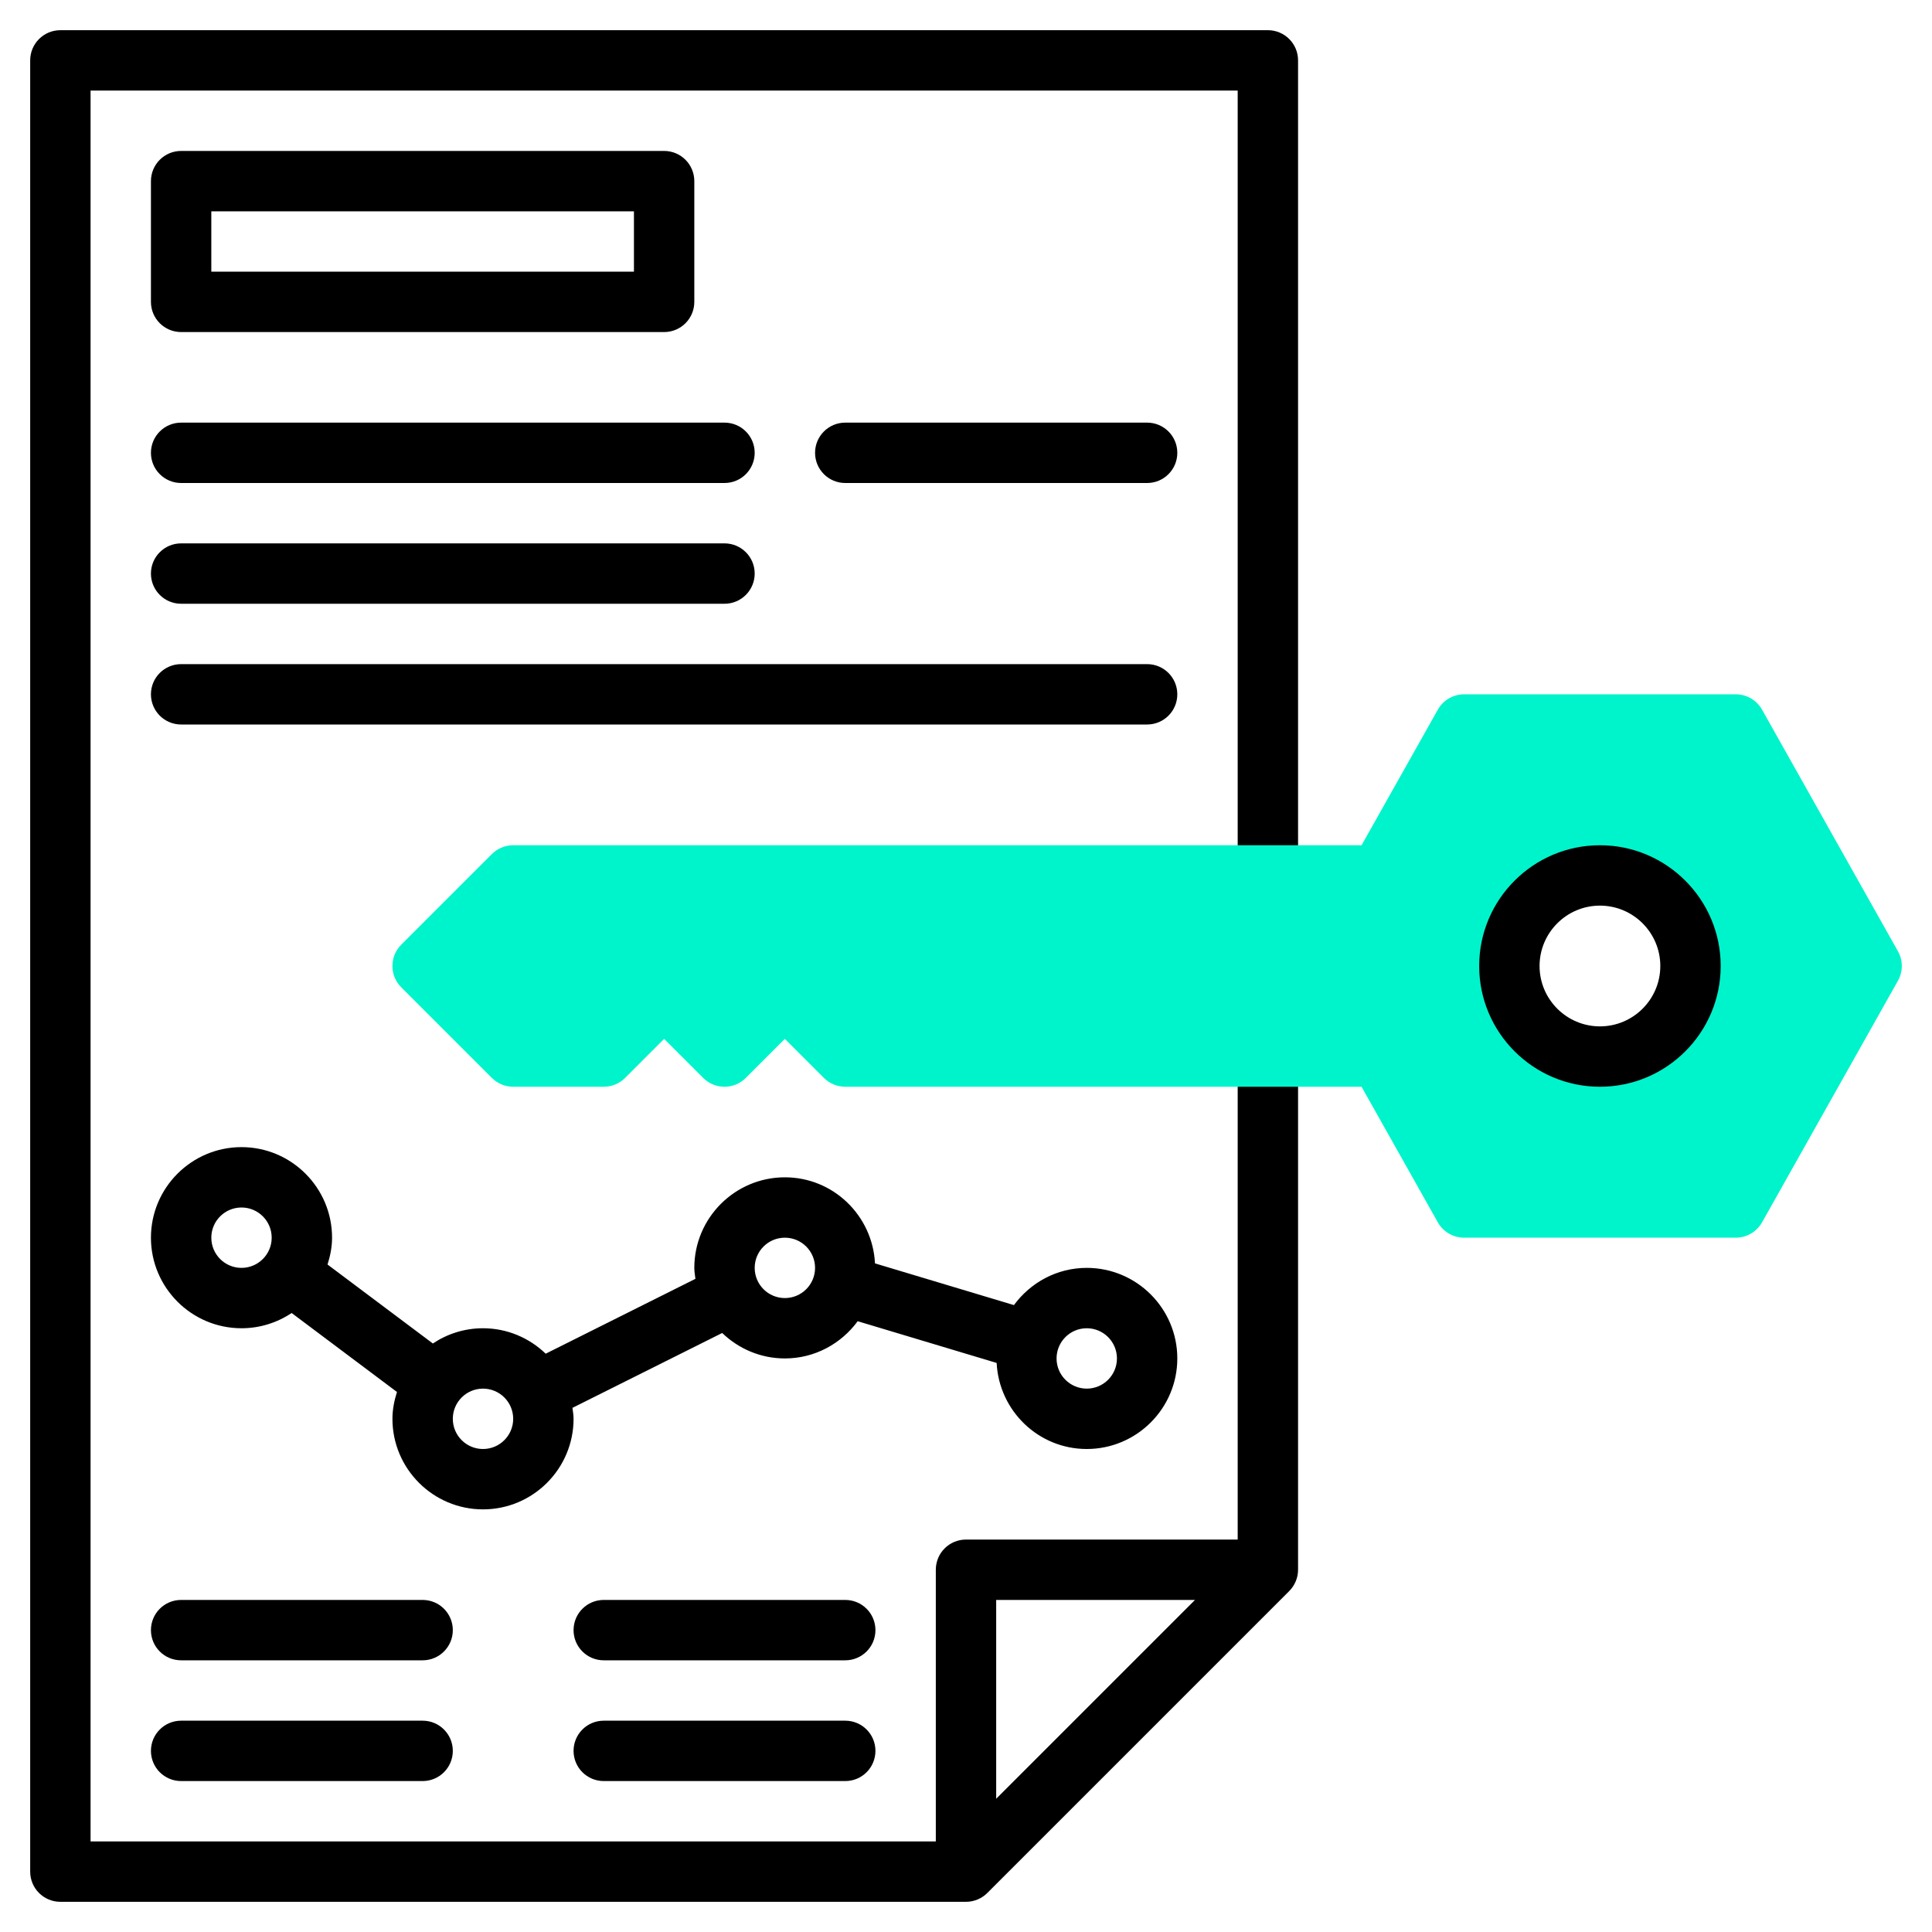
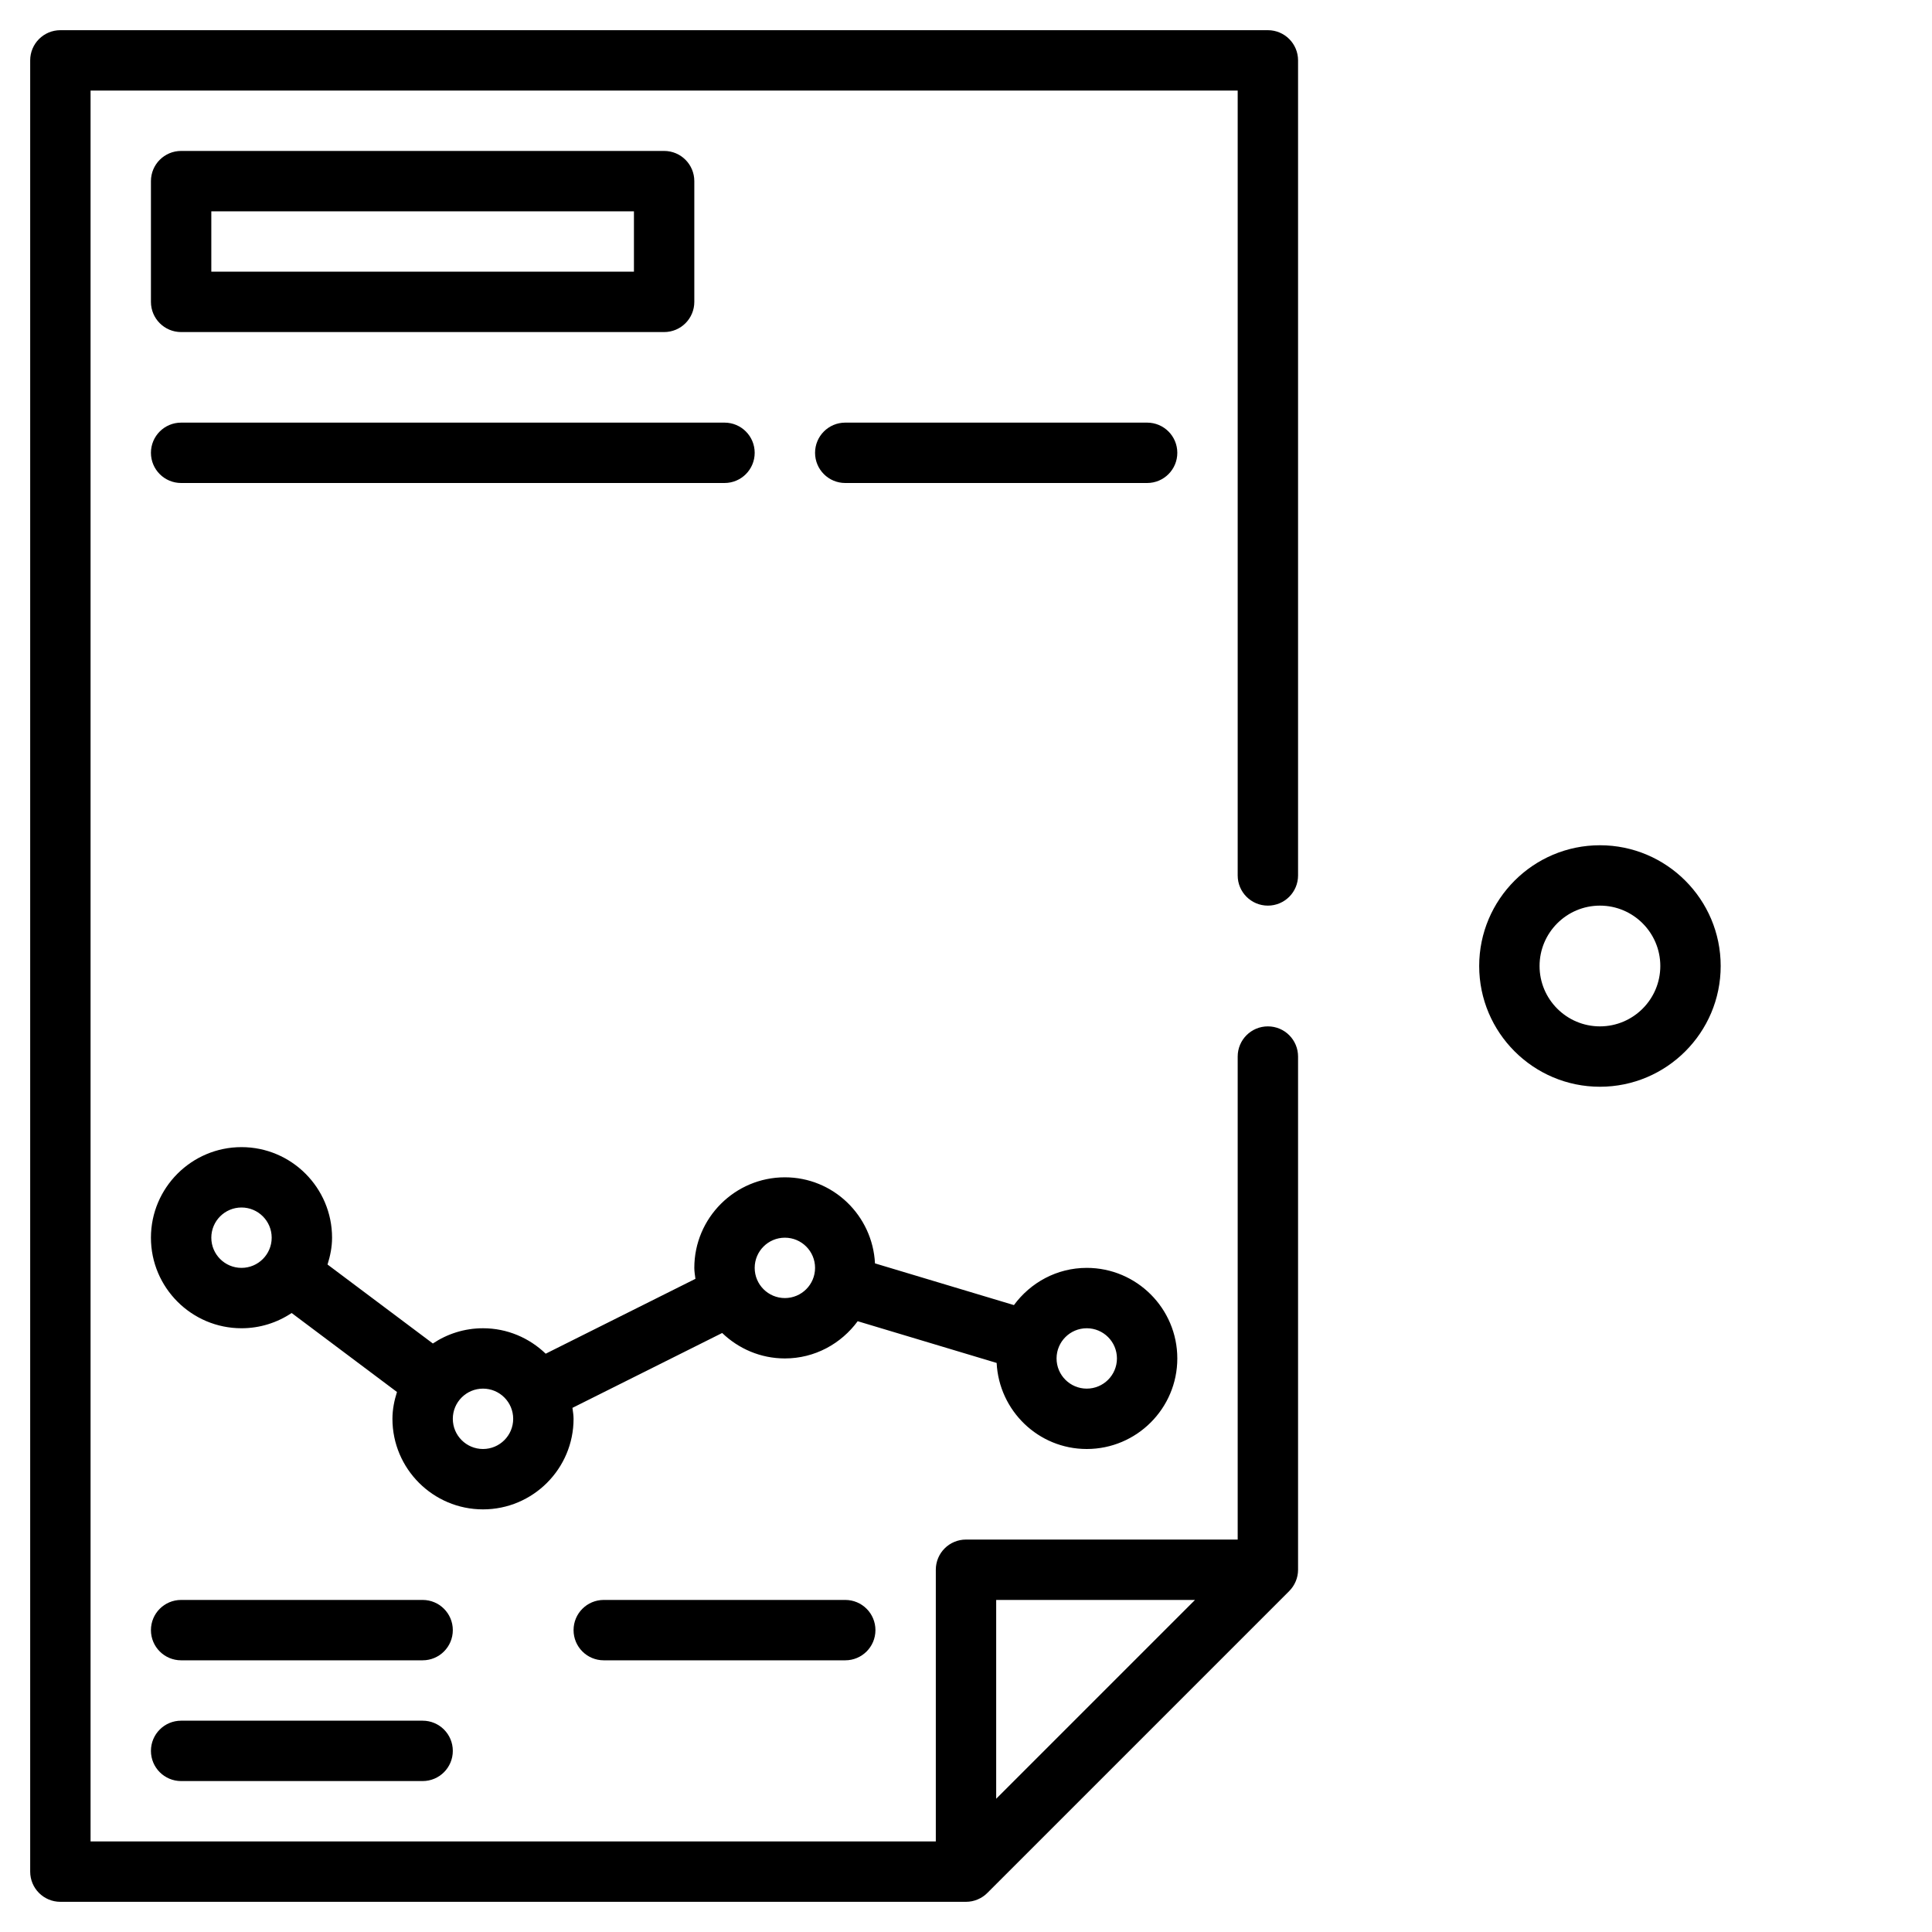
<svg xmlns="http://www.w3.org/2000/svg" id="Layer_1_1_" style="enable-background:new 0 0 64 64;" version="1.1" viewBox="0 0 64 64" xml:space="preserve">
  <g>
    <g>
      <path d="M42,30c0.553,0,1-0.448,1-1V2c0-0.552-0.447-1-1-1H2C1.447,1,1,1.448,1,2v60c0,0.553,0.447,1,1,1h30    c0.134,0,0.264-0.027,0.385-0.078c0.122-0.051,0.232-0.125,0.323-0.217l9.997-9.997c0.092-0.092,0.166-0.201,0.217-0.323    C42.973,52.264,43,52.134,43,52V35c0-0.553-0.447-1-1-1s-1,0.447-1,1v16h-9c-0.553,0-1,0.447-1,1v9H3V3h38v26    C41,29.552,41.447,30,42,30z M39.586,53L33,59.586V53H39.586z" />
      <path d="M6,11h16c0.553,0,1-0.448,1-1V6c0-0.552-0.447-1-1-1H6C5.447,5,5,5.448,5,6v4C5,10.552,5.447,11,6,11z M7,7h14v2H7V7z" />
      <path d="M6,16h18c0.553,0,1-0.448,1-1s-0.447-1-1-1H6c-0.553,0-1,0.448-1,1S5.447,16,6,16z" />
-       <path d="M6,20h18c0.553,0,1-0.448,1-1s-0.447-1-1-1H6c-0.553,0-1,0.448-1,1S5.447,20,6,20z" />
-       <path d="M38,22H6c-0.553,0-1,0.448-1,1s0.447,1,1,1h32c0.553,0,1-0.448,1-1S38.553,22,38,22z" />
      <path d="M38,14H28c-0.553,0-1,0.448-1,1s0.447,1,1,1h10c0.553,0,1-0.448,1-1S38.553,14,38,14z" />
      <path d="M36,48c1.654,0,3-1.346,3-3s-1.346-3-3-3c-0.992,0-1.865,0.489-2.412,1.233l-4.603-1.382C28.905,40.267,27.603,39,26,39    c-1.654,0-3,1.346-3,3c0,0.124,0.022,0.243,0.037,0.363l-4.96,2.48C17.537,44.324,16.807,44,16,44    c-0.614,0-1.185,0.187-1.661,0.505l-3.489-2.616C10.939,41.606,11,41.311,11,41c0-1.654-1.346-3-3-3s-3,1.346-3,3s1.346,3,3,3    c0.614,0,1.185-0.187,1.661-0.505l3.489,2.616C13.061,46.394,13,46.689,13,47c0,1.654,1.346,3,3,3s3-1.346,3-3    c0-0.124-0.022-0.243-0.037-0.363l4.96-2.48C24.463,44.676,25.193,45,26,45c0.992,0,1.865-0.489,2.412-1.233l4.603,1.382    C33.095,46.733,34.397,48,36,48z M36,44c0.552,0,1,0.448,1,1s-0.448,1-1,1s-1-0.448-1-1S35.448,44,36,44z M8,42    c-0.552,0-1-0.448-1-1s0.448-1,1-1s1,0.448,1,1S8.552,42,8,42z M16,48c-0.552,0-1-0.448-1-1s0.448-1,1-1s1,0.448,1,1    S16.552,48,16,48z M26,43c-0.552,0-1-0.448-1-1s0.448-1,1-1s1,0.448,1,1S26.552,43,26,43z" />
      <path d="M20,53c-0.553,0-1,0.447-1,1s0.447,1,1,1h8c0.553,0,1-0.447,1-1s-0.447-1-1-1H20z" />
      <path d="M6,53c-0.553,0-1,0.447-1,1s0.447,1,1,1h8c0.553,0,1-0.447,1-1s-0.447-1-1-1H6z" />
    </g>
    <g>
-       <path d="M28,59h-8c-0.553,0-1-0.447-1-1s0.447-1,1-1h8c0.553,0,1,0.447,1,1S28.553,59,28,59z" />
-     </g>
+       </g>
    <g>
      <path d="M14,59H6c-0.553,0-1-0.447-1-1s0.447-1,1-1h8c0.553,0,1,0.447,1,1S14.553,59,14,59z" />
    </g>
    <g>
-       <path d="M62.871,31.51l-4.5-8C58.194,23.195,57.861,23,57.5,23h-9c-0.361,0-0.694,0.195-0.871,0.51    L45.103,28H17c-0.266,0-0.52,0.105-0.707,0.293l-3,3c-0.391,0.391-0.391,1.023,0,1.414l3,3C16.48,35.895,16.734,36,17,36h3    c0.266,0,0.52-0.105,0.707-0.293L22,34.414l1.293,1.293c0.391,0.391,1.023,0.391,1.414,0L26,34.414l1.293,1.293    C27.48,35.895,27.734,36,28,36h17.103l2.526,4.49C47.806,40.805,48.139,41,48.5,41h9c0.361,0,0.694-0.195,0.871-0.51l4.5-8    C63.043,32.186,63.043,31.814,62.871,31.51z M53,35c-1.657,0-3-1.343-3-3s1.343-3,3-3s3,1.343,3,3S54.657,35,53,35z" style="fill:#00F4CB;" />
-     </g>
+       </g>
    <g>
      <path d="M53,36c-2.206,0-4-1.794-4-4c0-2.206,1.794-4,4-4s4,1.794,4,4C57,34.206,55.206,36,53,36z M53,30c-1.103,0-2,0.897-2,2    c0,1.103,0.897,2,2,2s2-0.897,2-2C55,30.897,54.103,30,53,30z" />
    </g>
  </g>
</svg>